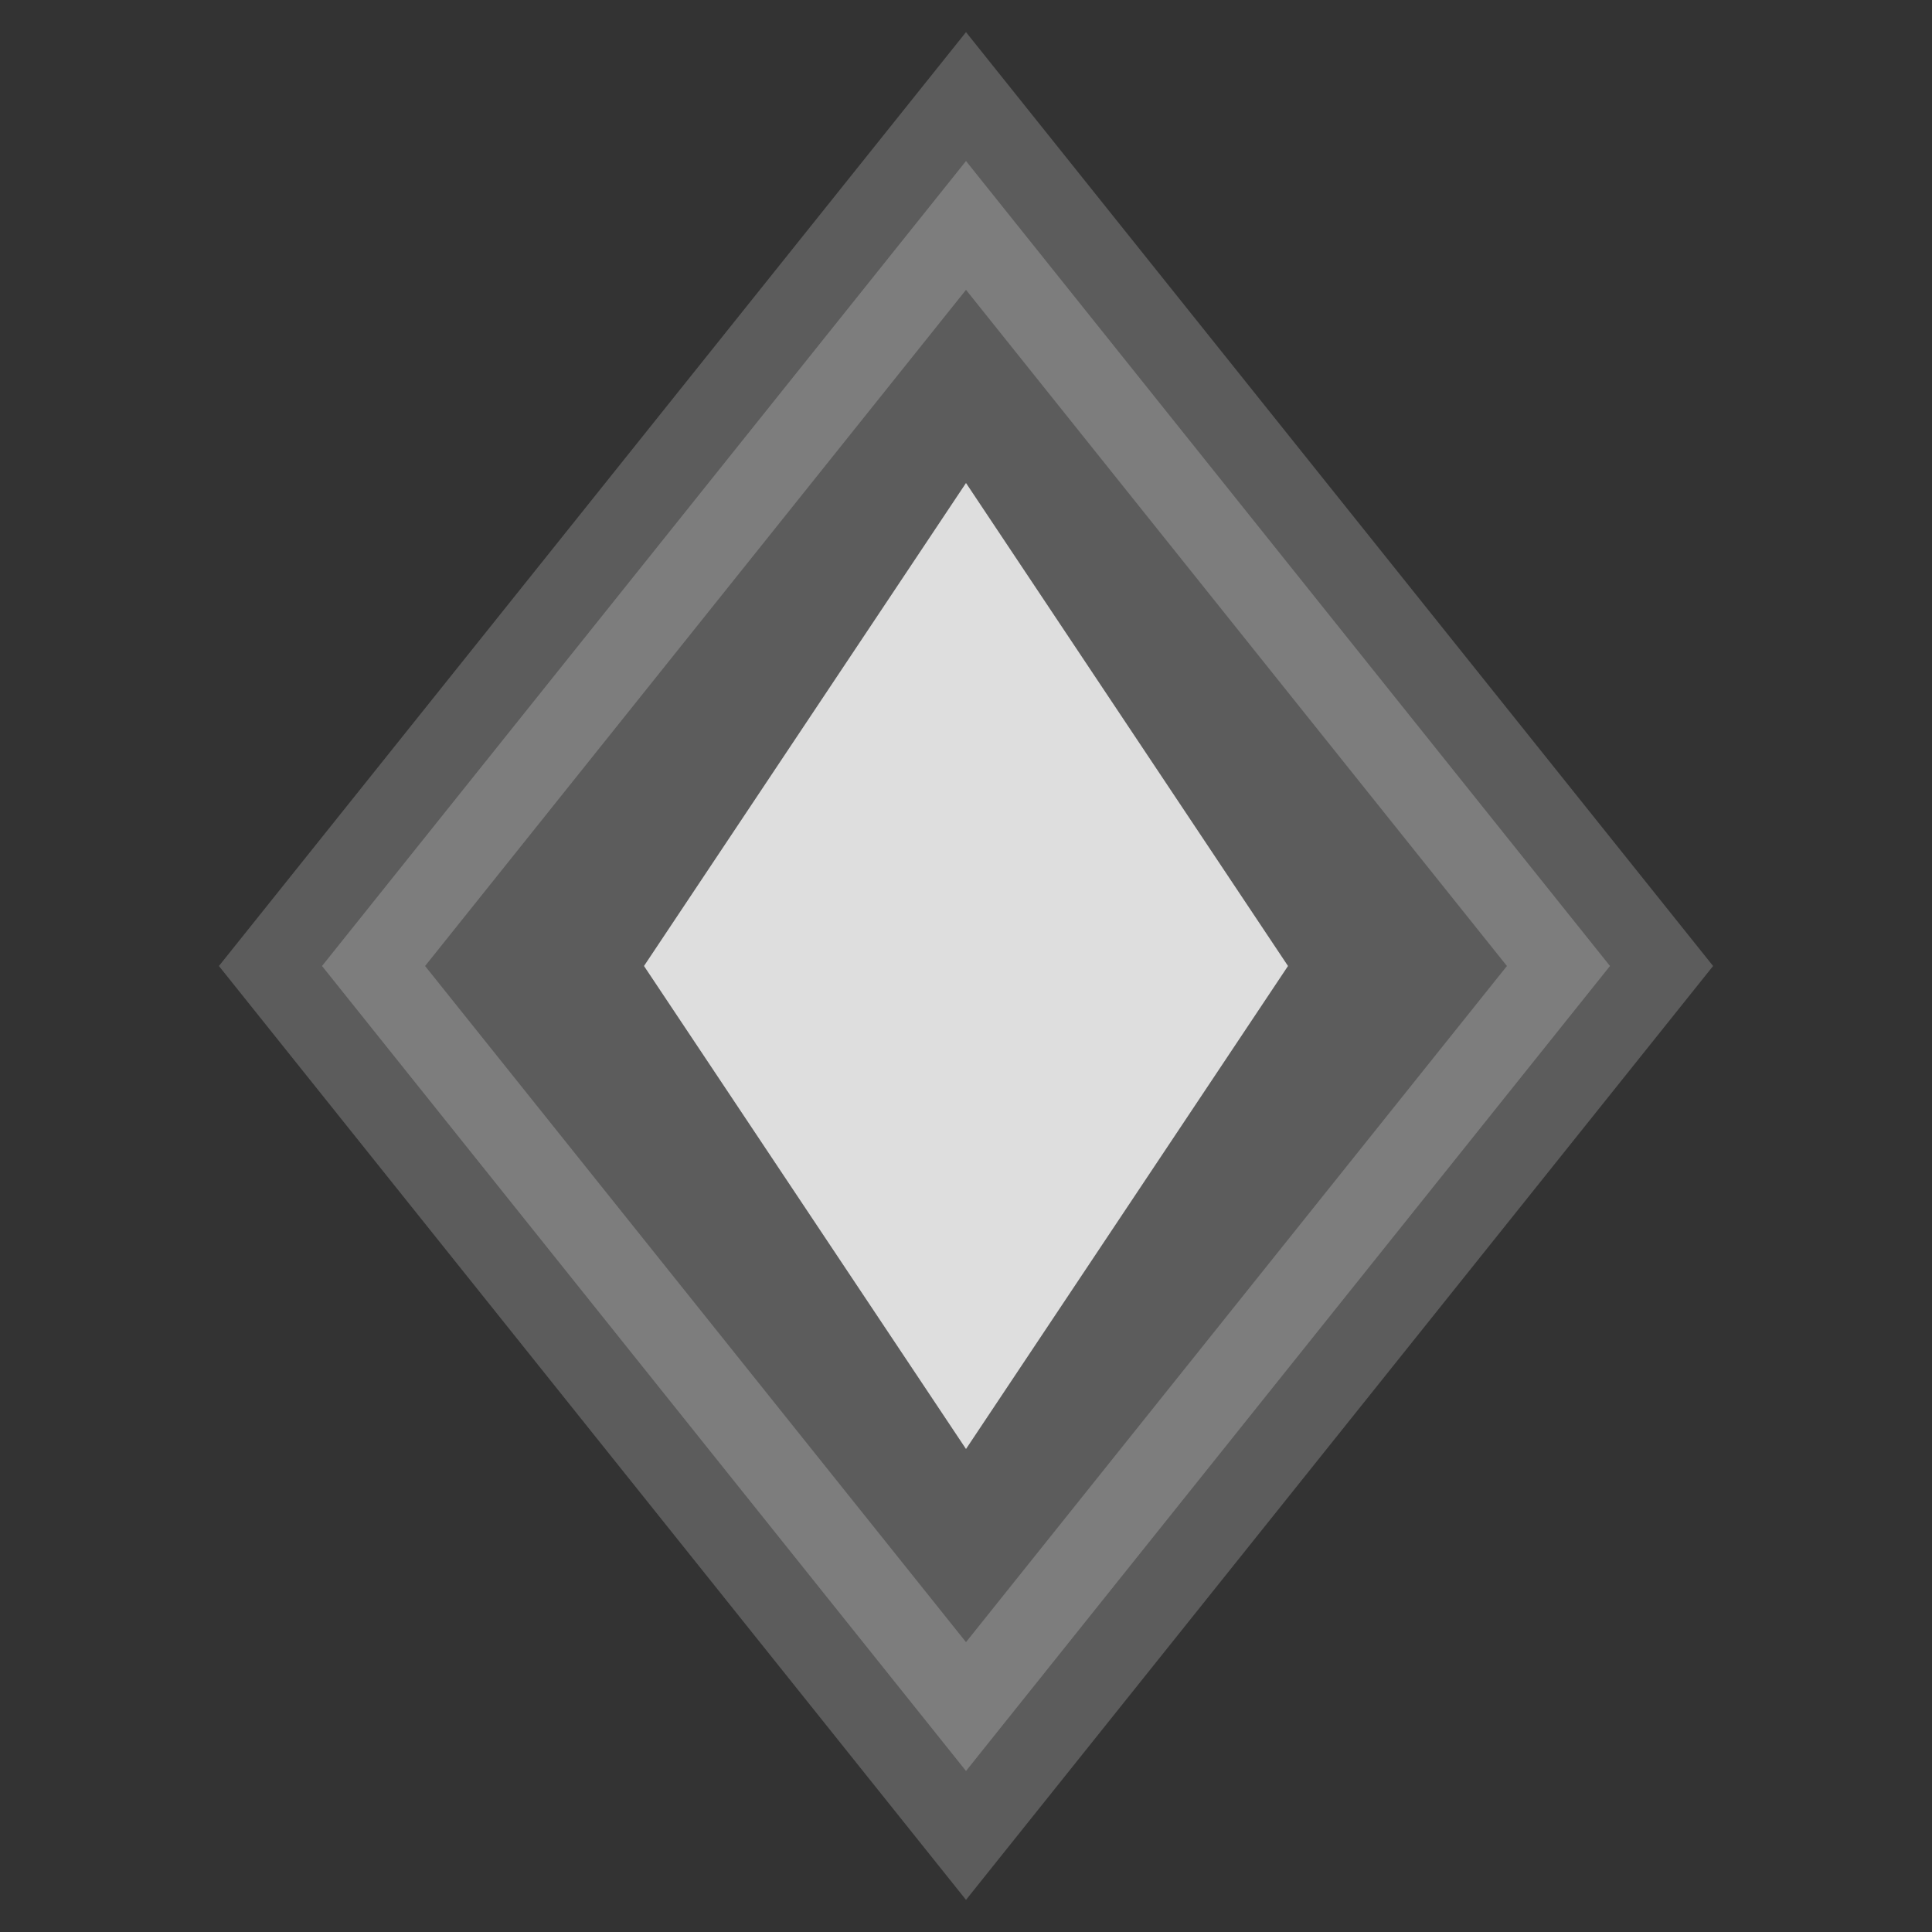
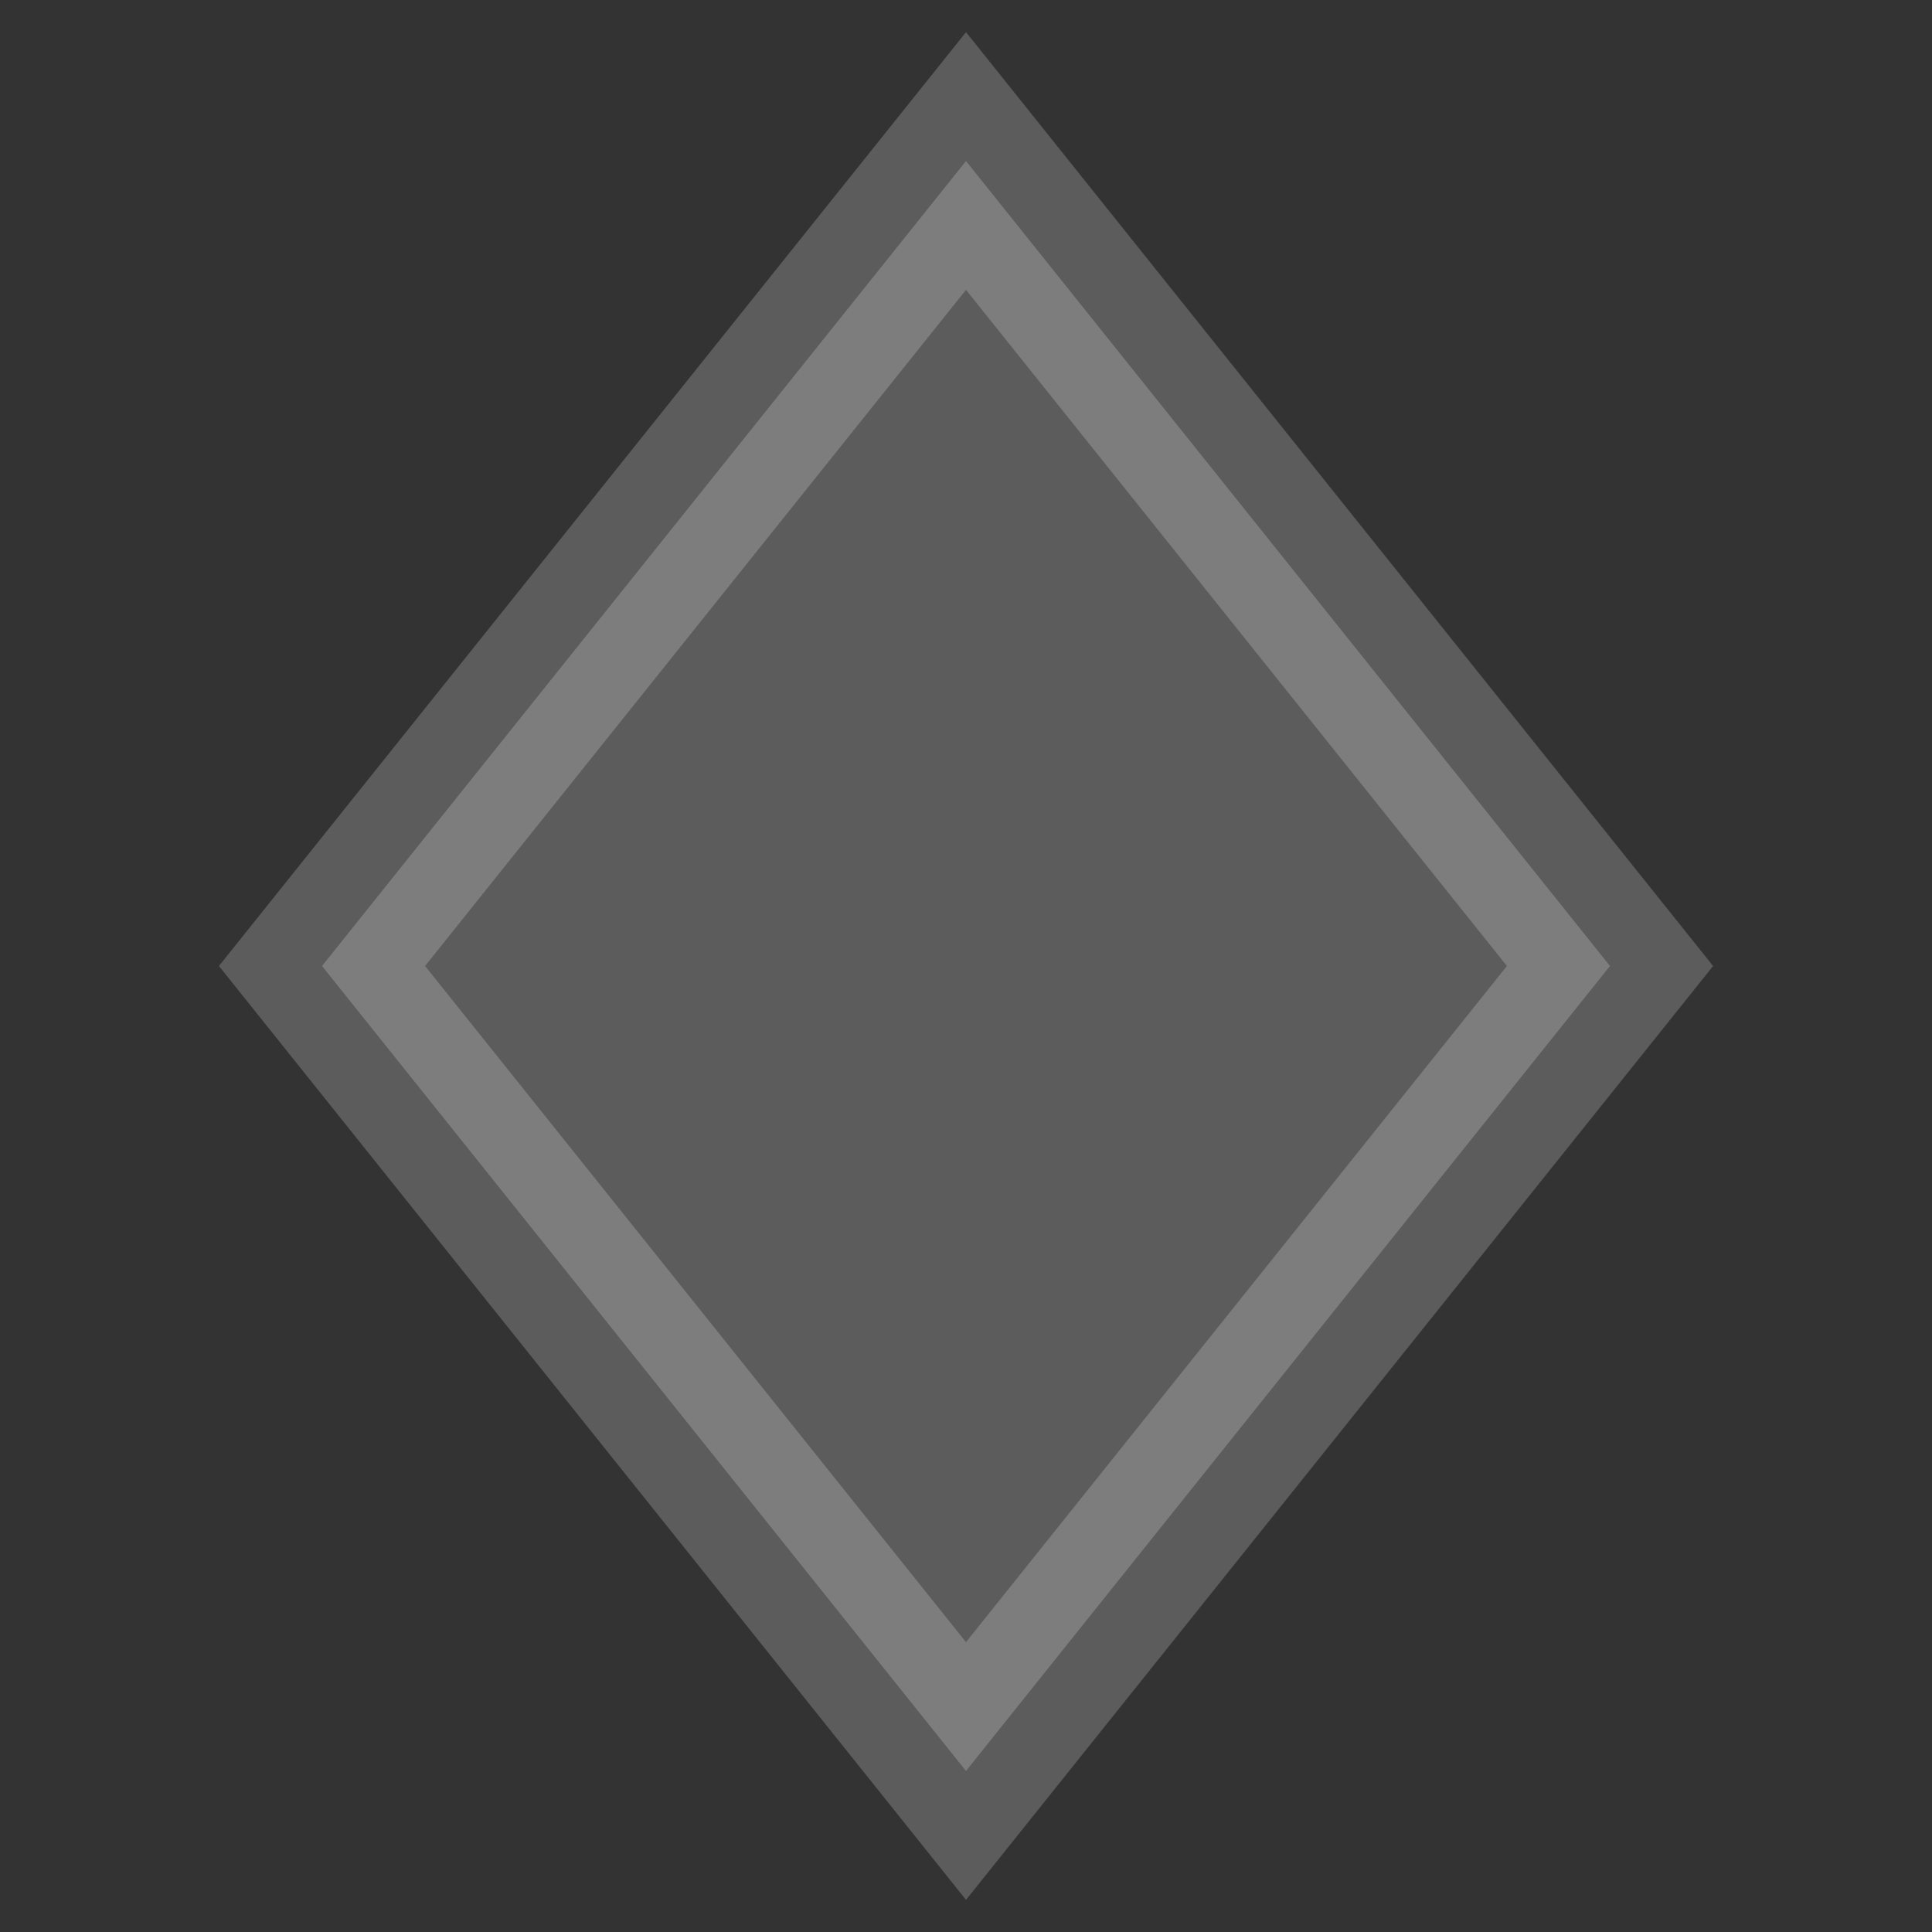
<svg xmlns="http://www.w3.org/2000/svg" viewBox="0 0 24 24" fill="none">
  <rect x="0" y="0" width="24" height="24" fill="#333333" stroke="none" />
  <polygon points="12,2 20,12 12,22 4,12" stroke="#ffffff" stroke-width="2" fill="#ffffff" opacity="0.2" />
-   <polygon points="12,6 16,12 12,18 8,12" fill="#ffffff" opacity="0.8" />
</svg>